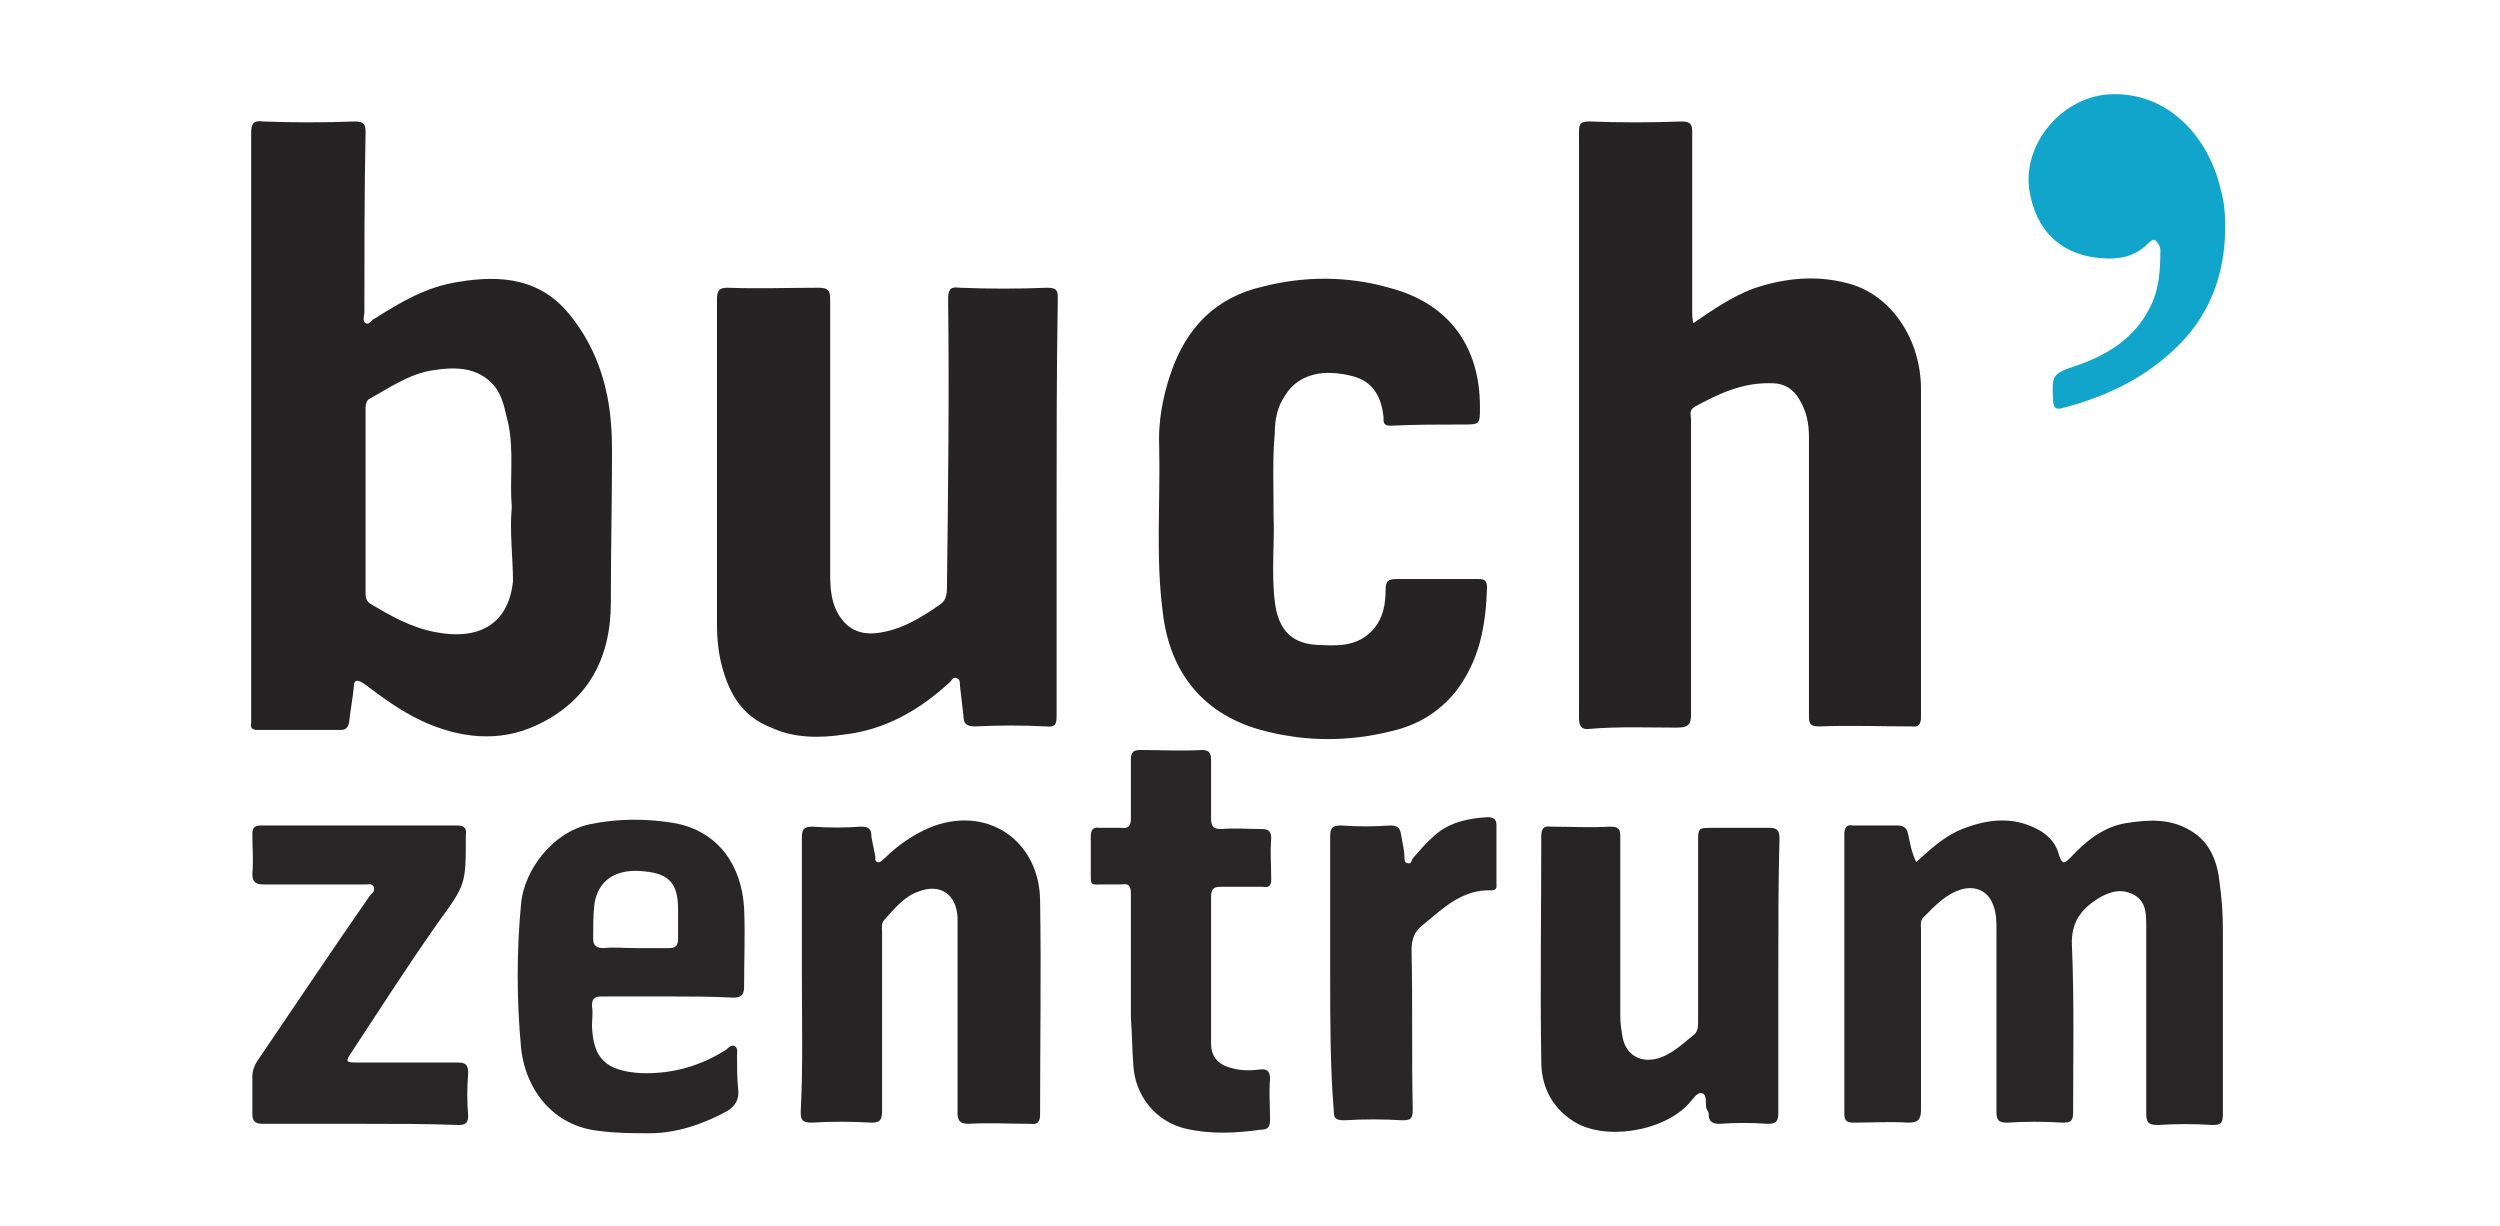
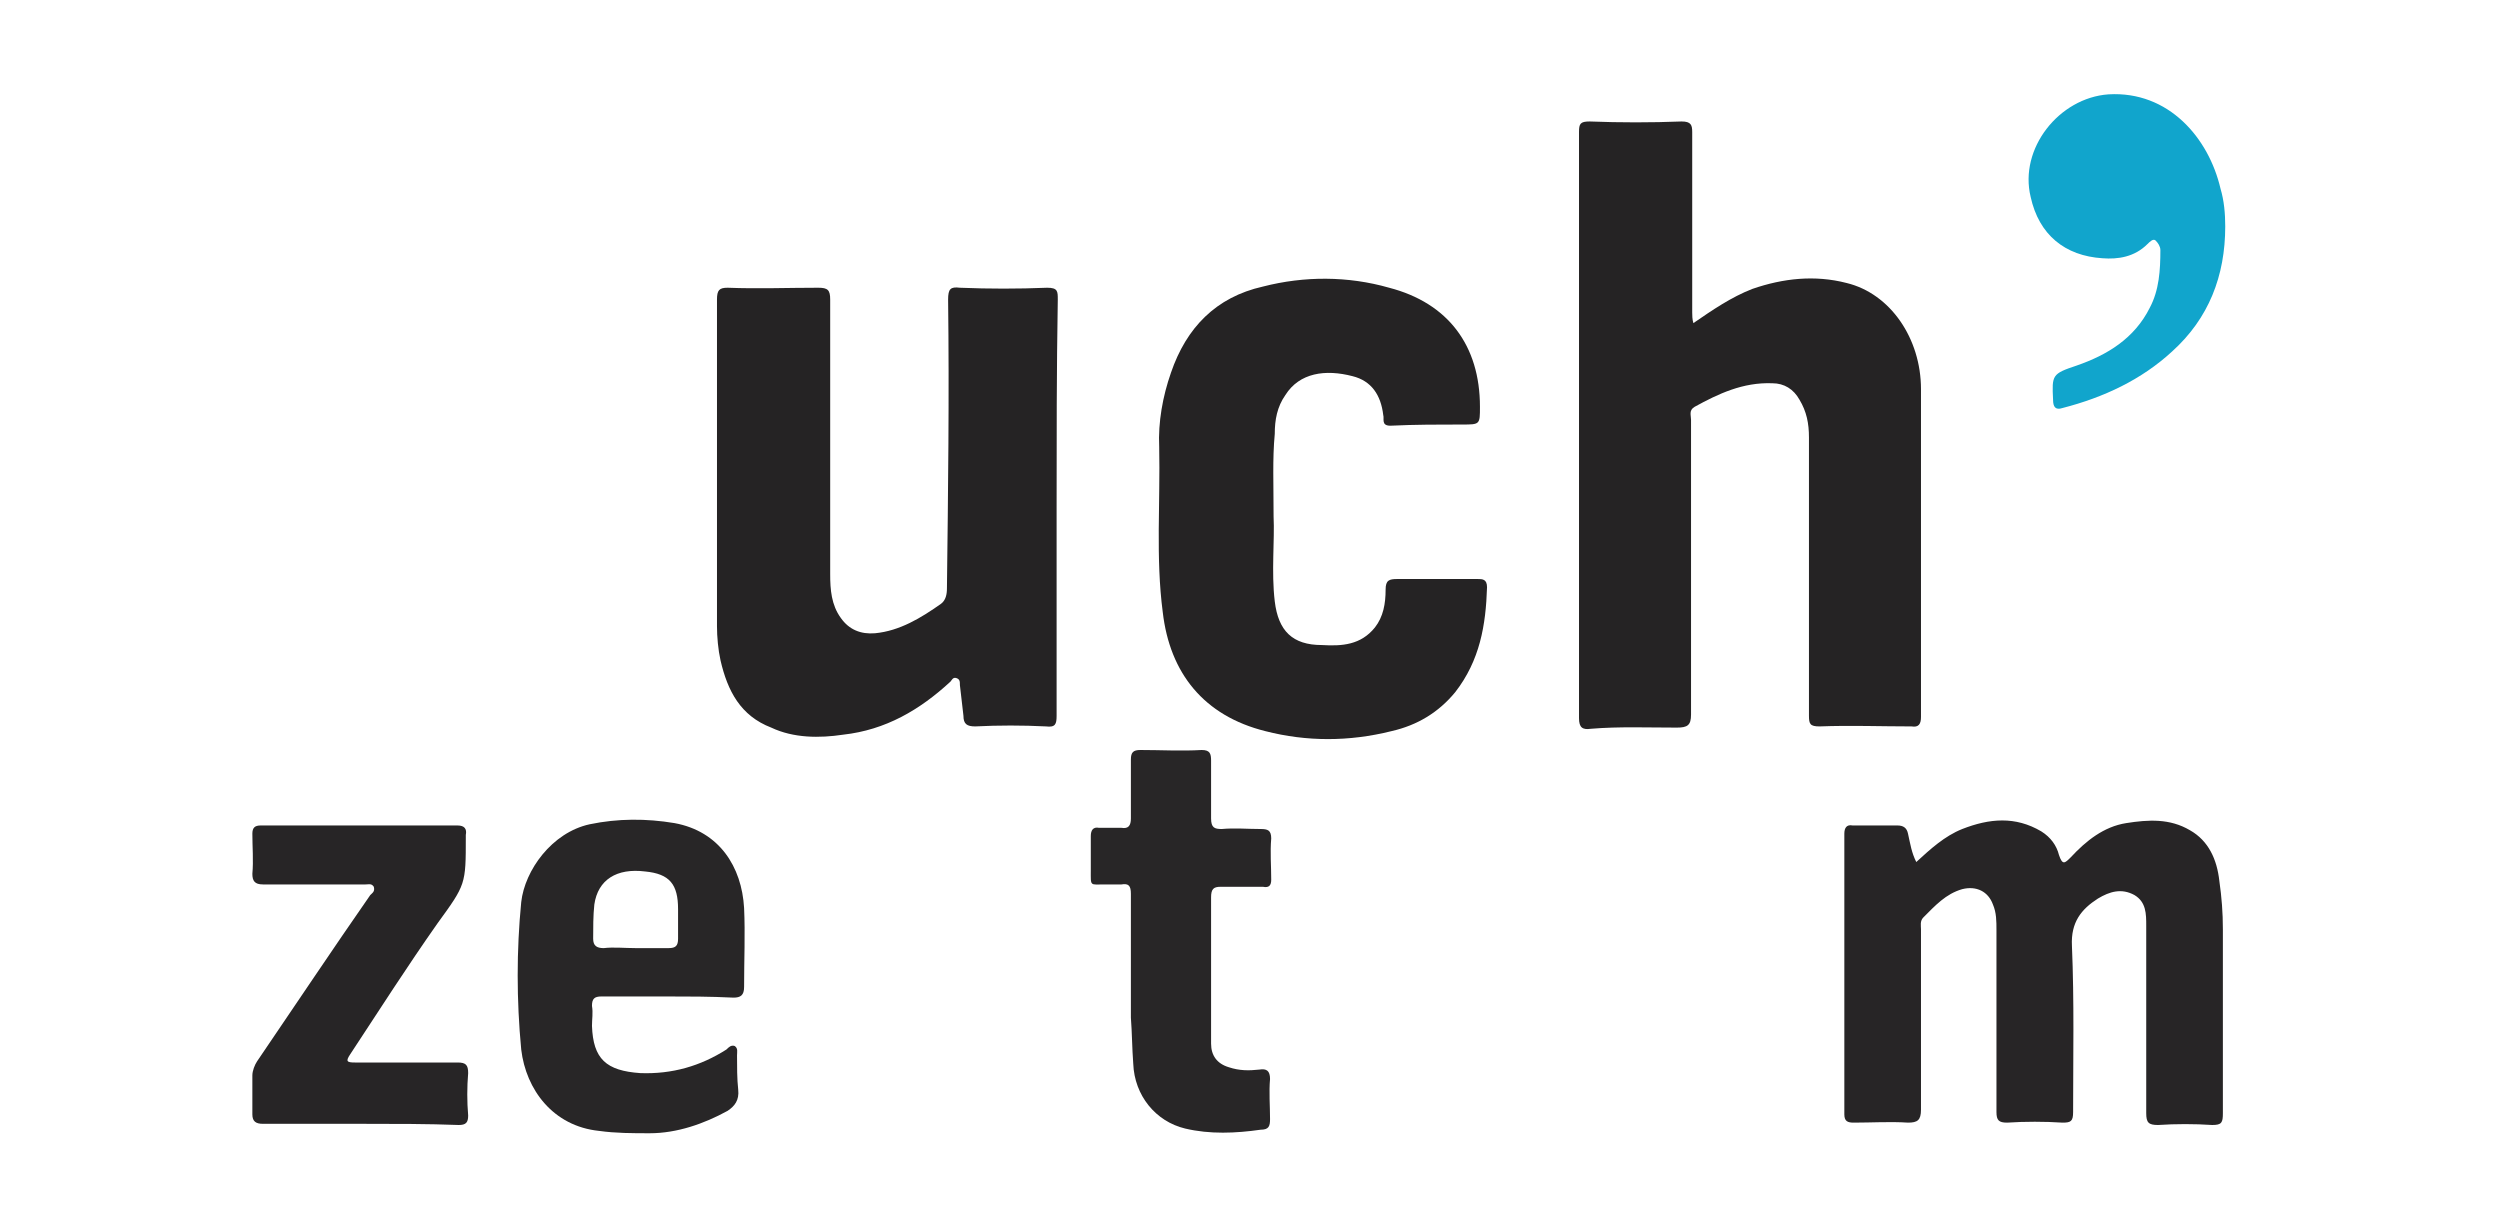
<svg xmlns="http://www.w3.org/2000/svg" version="1.1" id="Ebene_1" x="0px" y="0px" viewBox="0 0 212 104" style="enable-background:new 0 0 212 104;" xml:space="preserve">
  <style type="text/css">
	.st0{fill:#252324;}
	.st1{fill:#272526;}
	.st2{fill:#262425;}
	.st3{fill:#282627;}
	.st4{fill:#11A5CC;}
</style>
-   <path class="st0" d="M21.3,35.9c0-8.3,0-16.5,0-24.7c0-0.8,0.3-1,1-0.9c2.6,0.1,5.2,0.1,7.8,0c0.8,0,0.9,0.3,0.9,0.9  c-0.1,5.1-0.1,10.2-0.1,15.3c0,0.3-0.2,0.7,0.1,0.9c0.3,0.2,0.5-0.3,0.8-0.4c2.2-1.4,4.4-2.7,7.1-3.1c3.6-0.6,7-0.3,9.5,2.9  c1.6,2,2.6,4.3,3.1,6.8c0.3,1.5,0.4,3.1,0.4,4.6c0,4.3-0.1,8.5-0.1,12.9c0,4.8-2,8.4-6.3,10.4c-3.2,1.5-6.6,1.1-9.8-0.4  c-1.7-0.8-3.2-1.9-4.8-3.1c-0.6-0.4-0.9-0.4-0.9,0.3c-0.1,1-0.3,2-0.4,3c-0.1,0.4-0.3,0.6-0.7,0.6c-2.4,0-4.7,0-7.1,0  c-0.4,0-0.6-0.2-0.5-0.6c0-0.2,0-0.3,0-0.6C21.3,52.4,21.3,44.1,21.3,35.9z M43.4,43c-0.2-2.4,0.2-4.7-0.3-7.1  c-0.3-1.1-0.4-2.2-1.2-3.2c-1.4-1.6-3.3-1.6-5.2-1.3c-2,0.3-3.7,1.5-5.5,2.5C31,34.2,31,34.4,31,34.7c0,5.2,0,10.5,0,15.7  c0,0.3,0.1,0.6,0.4,0.8c1.7,1,3.4,2,5.5,2.4c3.5,0.7,6.2-0.5,6.6-4.3C43.5,47.2,43.2,45.1,43.4,43z" />
  <path class="st0" d="M143.6,27.4c1.6-1.1,3.2-2.2,5-2.9c2.6-0.9,5.3-1.2,8-0.5c3.7,0.9,6.3,4.7,6.3,9c0,9.3,0,18.5,0,27.8  c0,0.6-0.2,0.9-0.8,0.8c-2.6,0-5.2-0.1-7.8,0c-0.8,0-0.9-0.2-0.9-0.9c0-7.8,0-15.8,0-23.6c0-1.2-0.2-2.2-0.8-3.2  c-0.5-0.9-1.3-1.4-2.3-1.4c-2.5-0.1-4.6,0.9-6.6,2c-0.5,0.3-0.3,0.7-0.3,1.1c0,8.4,0,16.6,0,25c0,0.9-0.3,1.1-1.2,1.1  c-2.5,0-4.9-0.1-7.3,0.1c-0.7,0.1-1-0.1-1-0.9c0-16.5,0-33.1,0-49.7c0-0.7,0.1-0.9,0.9-0.9c2.6,0.1,5.2,0.1,7.8,0  c0.8,0,0.9,0.3,0.9,0.9c0,5.1,0,10.2,0,15.3C143.5,26.7,143.5,27.1,143.6,27.4z" />
  <path class="st0" d="M89.6,43.1c0,5.9,0,11.7,0,17.6c0,0.7-0.1,1-0.9,0.9c-2-0.1-4-0.1-6,0c-0.7,0-1-0.2-1-0.9  c-0.1-0.9-0.2-1.7-0.3-2.6c0-0.3,0-0.5-0.3-0.6c-0.3-0.1-0.4,0.2-0.5,0.3c-2.6,2.4-5.5,4.1-9.1,4.5c-2,0.3-4.2,0.3-6.1-0.6  c-2.6-1-3.7-3.1-4.3-5.7c-0.2-0.9-0.3-2-0.3-2.9c0-9.2,0-18.5,0-27.7c0-0.8,0.2-1,0.9-1c2.6,0.1,5.1,0,7.7,0c0.8,0,1,0.2,1,1  c0,7.8,0,15.5,0,23.3c0,1.3,0.1,2.6,0.9,3.7c0.7,1,1.7,1.4,2.9,1.3c2.1-0.2,3.9-1.3,5.6-2.5c0.4-0.3,0.5-0.8,0.5-1.3  c0.1-8.2,0.2-16.3,0.1-24.5c0-0.9,0.2-1.1,1-1c2.5,0.1,4.9,0.1,7.4,0c0.9,0,0.9,0.3,0.9,1C89.6,31.4,89.6,37.2,89.6,43.1z" />
  <path class="st0" d="M108,43.8c0.1,2-0.2,4.7,0.1,7.2c0.3,2.5,1.5,3.7,4,3.7c1.7,0.1,3.3,0,4.5-1.5c0.7-0.9,0.9-2,0.9-3.2  c0-0.8,0.3-0.9,1-0.9c2.3,0,4.5,0,6.8,0c0.4,0,0.8,0,0.8,0.7c-0.1,3.2-0.6,6.2-2.7,8.9c-1.4,1.7-3.2,2.8-5.4,3.3  c-3.6,0.9-7.2,0.9-10.7,0c-5.2-1.3-8.1-4.9-8.7-10.1c-0.6-4.6-0.2-9.3-0.3-14c-0.1-2.1,0.3-4.3,1-6.3c1.3-3.8,3.8-6.4,7.8-7.3  c3.5-0.9,7.2-0.9,10.7,0.1c5,1.3,7.7,4.9,7.7,10.1c0,1.5,0,1.5-1.5,1.5c-2,0-4,0-6.1,0.1c-0.8,0-0.5-0.6-0.6-0.9  c-0.2-1.7-1-2.9-2.6-3.3c-2.3-0.6-4.5-0.3-5.7,1.6c-0.7,1-0.9,2.1-0.9,3.3C107.9,38.9,108,41.1,108,43.8z" />
  <path class="st1" d="M162.5,73.1c1.2-1.1,2.4-2.2,3.9-2.8c2.3-0.9,4.5-1.1,6.7,0.2c0.8,0.5,1.3,1.2,1.5,2c0.3,0.9,0.5,0.7,1,0.2  c1.3-1.4,2.8-2.6,4.7-2.9c1.9-0.3,3.7-0.4,5.4,0.6c1.6,0.9,2.3,2.5,2.5,4.3c0.2,1.4,0.3,2.7,0.3,4.1c0,5.2,0,10.4,0,15.6  c0,0.8-0.1,1-0.9,1c-1.5-0.1-3.1-0.1-4.6,0c-0.8,0-1-0.2-1-1c0-5.3,0-10.7,0-15.9c0-1,0-2-1-2.6c-1.1-0.6-2.1-0.3-3.1,0.3  c-1.4,0.9-2.3,2-2.2,4c0.2,4.7,0.1,9.5,0.1,14.1c0,0.8-0.2,0.9-0.9,0.9c-1.5-0.1-3.2-0.1-4.7,0c-0.7,0-0.9-0.2-0.9-0.9  c0-5.1,0-10.2,0-15.4c0-0.8,0-1.5-0.3-2.2c-0.4-1.1-1.4-1.6-2.6-1.3c-1.4,0.4-2.3,1.4-3.3,2.4c-0.3,0.3-0.2,0.7-0.2,1  c0,5.1,0,10.2,0,15.3c0,0.9-0.3,1.1-1.1,1.1c-1.5-0.1-3.1,0-4.6,0c-0.5,0-0.8-0.1-0.8-0.7c0-7.9,0-15.8,0-23.8  c0-0.5,0.2-0.8,0.7-0.7c1.3,0,2.6,0,3.8,0c0.5,0,0.8,0.2,0.9,0.7C162,71.6,162.1,72.3,162.5,73.1z" />
-   <path class="st2" d="M68,82.7c0-3.9,0-7.8,0-11.7c0-0.7,0.2-0.9,0.9-0.9c1.4,0.1,2.7,0.1,4.1,0c0.7,0,0.9,0.2,0.9,0.9  c0.1,0.5,0.2,1,0.3,1.5c0.1,0.2-0.1,0.5,0.2,0.6s0.4-0.2,0.6-0.3c1.1-1.1,2.4-2,3.8-2.6c4.8-2,9.3,1,9.4,6.1c0.1,6.1,0,12.2,0,18.2  c0,0.6-0.2,0.9-0.8,0.8c-1.8,0-3.5-0.1-5.3,0c-0.7,0-0.9-0.3-0.9-0.9c0-5.3,0-10.5,0-15.8c0-0.3,0-0.5,0-0.8c-0.1-2-1.5-2.9-3.3-2.2  c-1.2,0.4-2,1.4-2.9,2.4c-0.3,0.3-0.2,0.7-0.2,1.1c0,5,0,10.1,0,15.1c0,0.8-0.2,1-0.9,1c-1.7-0.1-3.4-0.1-5.1,0  c-0.8,0-0.9-0.3-0.9-0.9C68.1,90.5,68,86.6,68,82.7z" />
-   <path class="st2" d="M150.8,82.7c0,3.9,0,7.8,0,11.7c0,0.7-0.2,0.9-0.9,0.9c-1.4-0.1-2.7-0.1-4.1,0c-0.6,0-0.9-0.2-0.9-0.8  c0-0.2-0.1-0.3-0.2-0.5c-0.1-0.4,0.1-1.2-0.4-1.3c-0.4-0.1-0.8,0.6-1.1,0.9c-2.2,2.4-7.3,3.2-9.9,1.4c-1.8-1.2-2.6-3-2.6-5  c-0.1-6.4,0-12.7,0-19.1c0-0.6,0.2-0.9,0.8-0.8c1.7,0,3.3,0.1,5,0c0.8,0,0.9,0.2,0.9,0.9c0,5,0,10.1,0,15.2c0,0.6,0.1,1.2,0.2,1.8  c0.3,1.4,1.4,2.1,2.8,1.8c1.3-0.3,2.3-1.3,3.3-2.1c0.3-0.3,0.3-0.7,0.3-1c0-5.1,0-10.2,0-15.3c0-1.2,0-1.2,1.3-1.2  c1.5,0,3.2,0,4.7,0c0.7,0,0.9,0.2,0.9,0.9C150.8,74.9,150.8,78.8,150.8,82.7z" />
  <path class="st3" d="M56.5,84.5c-1.9,0-3.7,0-5.5,0c-0.6,0-0.8,0.2-0.8,0.8c0.1,0.6,0,1.1,0,1.7c0.1,2.8,1.2,3.8,4.1,4  c2.7,0.1,5.1-0.6,7.3-2c0.2-0.2,0.4-0.4,0.7-0.3c0.3,0.2,0.2,0.5,0.2,0.8c0,0.9,0,2,0.1,2.9c0.1,0.9-0.3,1.4-0.9,1.8  c-2,1.1-4.3,1.9-6.6,1.9c-1.4,0-2.9,0-4.3-0.2c-3.9-0.4-6.2-3.5-6.6-6.9c-0.4-4.2-0.4-8.4,0-12.5c0.3-2.7,2.6-5.9,5.8-6.6  c2.4-0.5,4.8-0.5,7.2-0.1c3.8,0.7,5.7,3.7,5.9,7.2c0.1,2.2,0,4.4,0,6.7c0,0.7-0.3,0.9-0.9,0.9C60.2,84.5,58.4,84.5,56.5,84.5z   M53.9,80.4c0.9,0,1.9,0,2.8,0c0.6,0,0.8-0.2,0.8-0.8c0-0.9,0-1.6,0-2.5c0-2.1-0.7-3-2.8-3.2c-2.4-0.3-4,0.7-4.3,2.8  c-0.1,0.9-0.1,2-0.1,2.9c0,0.6,0.3,0.8,0.9,0.8C52,80.3,53,80.4,53.9,80.4z" />
  <path class="st1" d="M30.7,95.3c-2.8,0-5.6,0-8.4,0c-0.6,0-0.9-0.2-0.9-0.8c0-1.1,0-2.2,0-3.3c0-0.4,0.2-0.9,0.4-1.2  c3.2-4.7,6.4-9.5,9.6-14.1c0.2-0.2,0.4-0.3,0.3-0.7c-0.2-0.3-0.4-0.2-0.7-0.2c-2.9,0-5.8,0-8.7,0c-0.7,0-0.9-0.3-0.9-0.9  c0.1-1.1,0-2.3,0-3.4c0-0.5,0.2-0.7,0.7-0.7c5.5,0,11.2,0,16.7,0c0.6,0,0.8,0.3,0.7,0.8c0,0.1,0,0.1,0,0.2c0,4,0,4-2.4,7.3  c-2.6,3.7-4.9,7.3-7.4,11.1c-0.4,0.6-0.3,0.7,0.4,0.7c2.9,0,5.8,0,8.7,0c0.7,0,0.9,0.2,0.9,0.9c-0.1,1.2-0.1,2.4,0,3.6  c0,0.6-0.2,0.8-0.8,0.8C36.3,95.3,33.5,95.3,30.7,95.3z" />
  <path class="st3" d="M95.9,82c0-2,0-4.2,0-6.2c0-0.7-0.2-0.9-0.8-0.8c-0.4,0-0.9,0-1.4,0c-1.3,0-1.2,0.2-1.2-1.2c0-0.9,0-2,0-2.9  c0-0.5,0.2-0.8,0.7-0.7c0.6,0,1.3,0,1.9,0c0.6,0.1,0.8-0.2,0.8-0.8c0-1.7,0-3.3,0-5c0-0.6,0.2-0.8,0.8-0.8c1.7,0,3.5,0.1,5.2,0  c0.7,0,0.8,0.3,0.8,0.9c0,1.6,0,3.2,0,4.9c0,0.8,0.3,0.9,0.9,0.9c1.1-0.1,2.2,0,3.3,0c0.6,0,0.9,0.1,0.9,0.8c-0.1,1.2,0,2.3,0,3.5  c0,0.5-0.2,0.7-0.7,0.6c-1.2,0-2.4,0-3.6,0c-0.6,0-0.8,0.2-0.8,0.9c0,4.1,0,8.3,0,12.4c0,1,0.5,1.7,1.5,2c0.9,0.3,1.7,0.3,2.6,0.2  c0.6-0.1,0.9,0.1,0.9,0.8c-0.1,1.1,0,2.3,0,3.4c0,0.6-0.1,0.9-0.8,0.9c-2.1,0.3-4.3,0.4-6.4-0.1c-2.5-0.6-4.3-2.8-4.4-5.5  c-0.1-1.3-0.1-2.6-0.2-3.9C95.9,84.6,95.9,83.2,95.9,82z" />
  <path class="st4" d="M188.7,19.2c0,4.2-1.4,7.8-4.5,10.6c-2.6,2.4-5.8,3.9-9.3,4.8c-0.6,0.2-0.8-0.1-0.8-0.7c-0.1-2.1-0.1-2.2,2-2.9  c2.6-0.9,4.9-2.3,6.2-4.9c0.8-1.5,0.9-3.2,0.9-4.9c0-0.3-0.2-0.6-0.4-0.8s-0.5,0.1-0.7,0.3c-1.1,1.1-2.5,1.3-3.8,1.2  c-3.2-0.2-5.4-2-6.1-5.2c-1-4.1,2.4-8.4,6.6-8.7c5.1-0.3,8.5,3.7,9.5,8C188.6,17,188.7,18.1,188.7,19.2z" />
-   <path class="st3" d="M112.8,82.6c0-3.9,0-7.8,0-11.7c0-0.7,0.2-0.9,0.9-0.9c1.4,0.1,2.8,0.1,4.2,0c0.6,0,0.8,0.2,0.9,0.7  c0.1,0.7,0.3,1.4,0.3,2c0,0.2,0,0.5,0.3,0.5c0.3,0.1,0.3-0.3,0.4-0.4c0.6-0.7,1.2-1.4,1.9-2c1.3-1.1,2.8-1.4,4.4-1.5  c0.5,0,0.8,0.1,0.8,0.7c0,1.6,0,3.2,0,4.8c0,0.3,0.1,0.7-0.4,0.7c-2.5-0.1-4.1,1.5-5.8,2.9c-0.8,0.6-1,1.3-1,2.2  c0.1,4.5,0,9,0.1,13.5c0,0.8-0.2,0.9-0.9,0.9c-1.6-0.1-3.2-0.1-4.9,0c-0.8,0-0.9-0.2-0.9-0.9C112.8,90.5,112.8,86.6,112.8,82.6z" />
</svg>